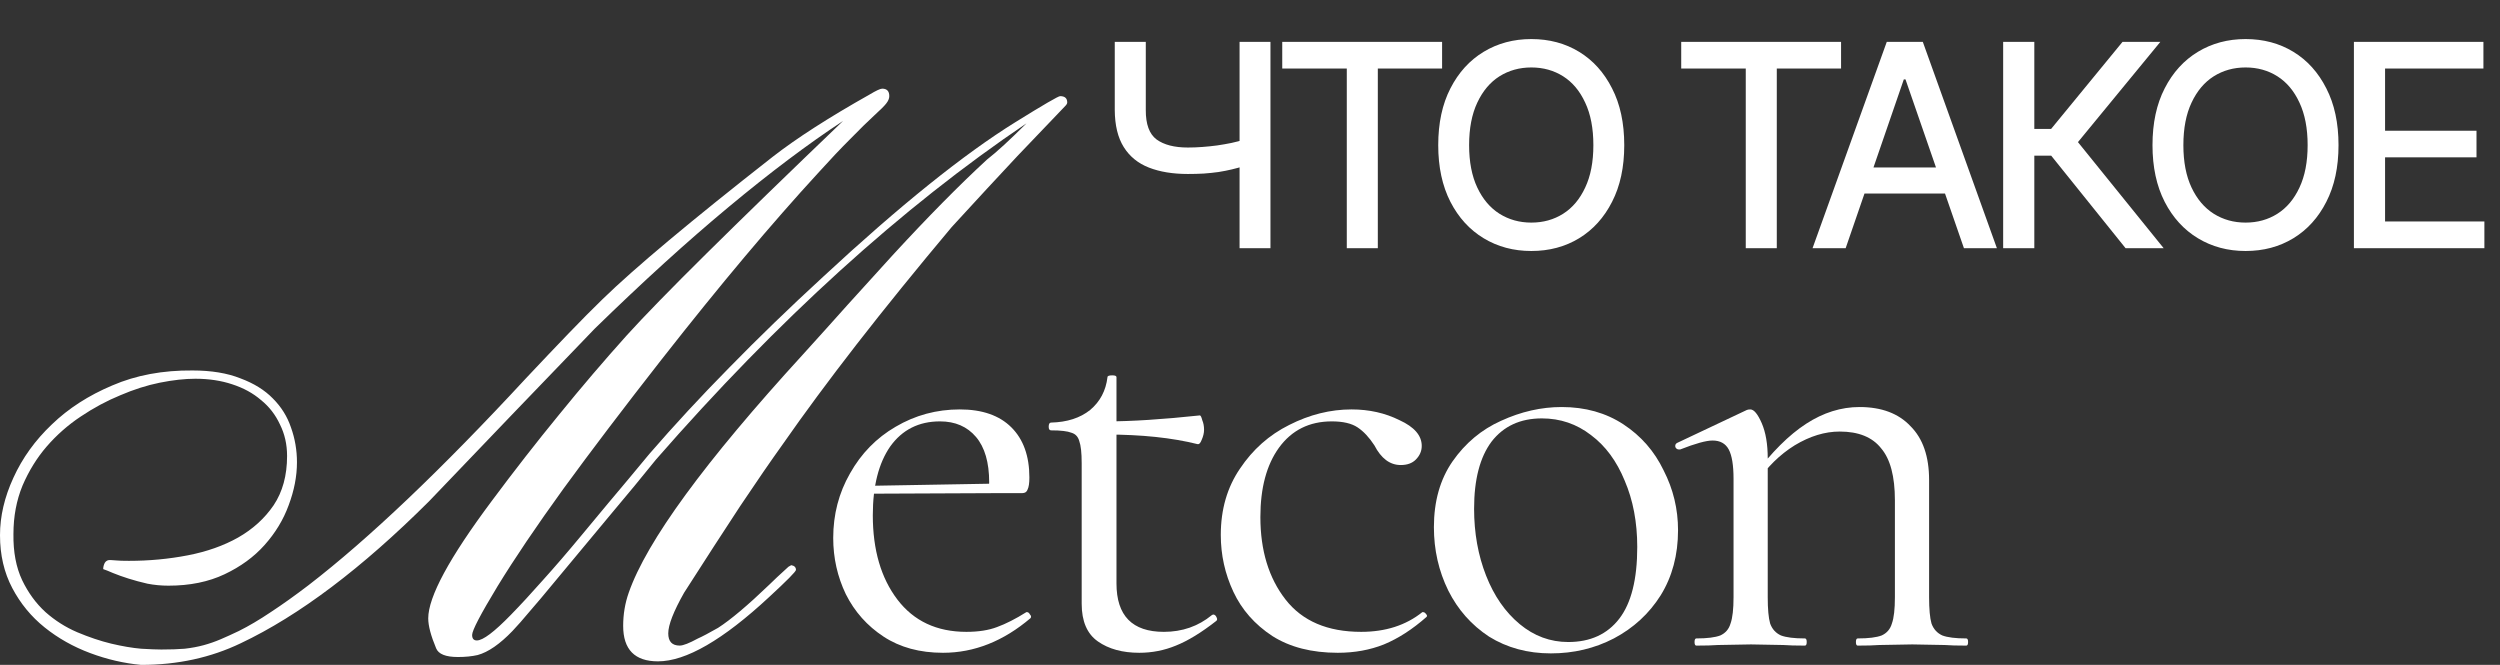
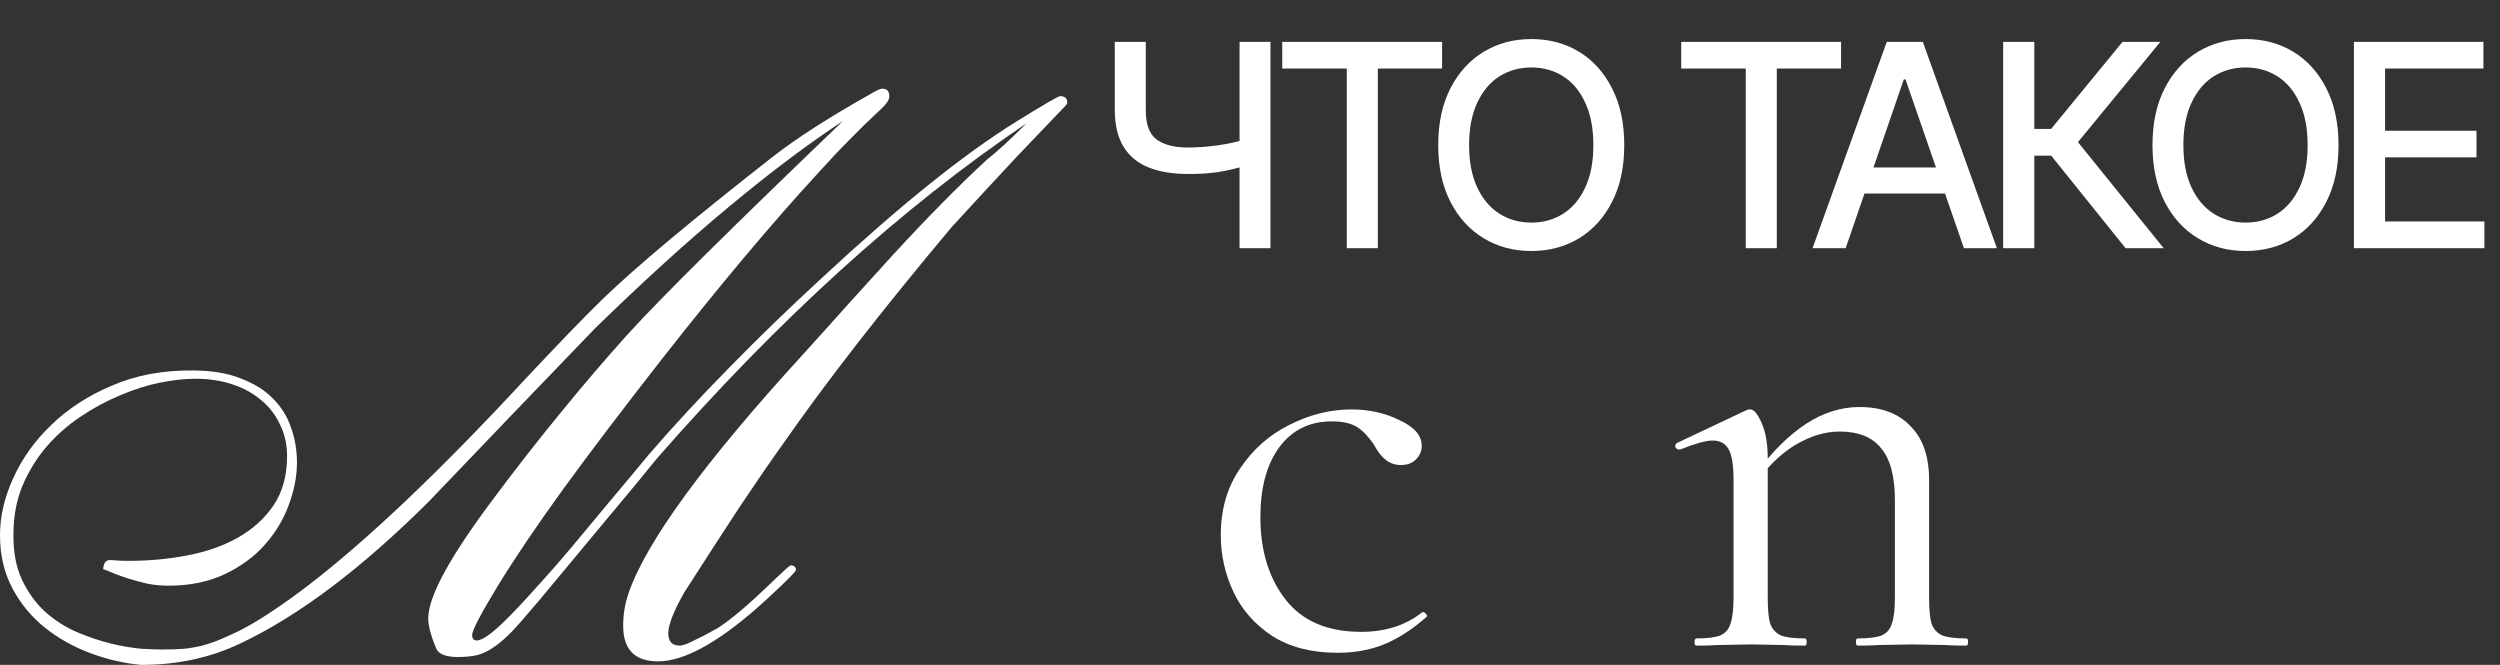
<svg xmlns="http://www.w3.org/2000/svg" width="282" height="75" viewBox="0 0 282 75" fill="none">
  <rect x="0" y="0" width="282" height="75" fill="#333333" stroke="none" />
-   <path d="M125.745 4.719H129.245V12.406C129.235 14.01 129.641 15.12 130.464 15.734C131.297 16.338 132.474 16.641 133.995 16.641C134.526 16.641 135.068 16.62 135.62 16.578C136.183 16.537 136.74 16.479 137.292 16.406C137.854 16.323 138.391 16.229 138.901 16.125C139.422 16.01 139.906 15.885 140.354 15.75V18.719C139.906 18.865 139.438 18.995 138.948 19.109C138.469 19.224 137.964 19.323 137.433 19.406C136.901 19.479 136.349 19.537 135.776 19.578C135.203 19.609 134.61 19.625 133.995 19.625C132.297 19.625 130.834 19.385 129.604 18.906C128.375 18.427 127.427 17.656 126.761 16.594C126.094 15.531 125.755 14.135 125.745 12.406V4.719ZM139.823 4.719H143.308V28H139.823V4.719ZM144.637 7.734V4.719H162.668V7.734H155.418V28H151.918V7.734H144.637ZM172.732 28.312C170.732 28.312 168.94 27.833 167.357 26.875C165.774 25.917 164.524 24.547 163.607 22.766C162.69 20.974 162.232 18.844 162.232 16.375C162.232 13.885 162.69 11.75 163.607 9.969C164.524 8.177 165.774 6.802 167.357 5.844C168.94 4.885 170.732 4.406 172.732 4.406C174.753 4.406 176.55 4.885 178.123 5.844C179.695 6.802 180.935 8.177 181.841 9.969C182.758 11.75 183.216 13.885 183.216 16.375C183.216 18.854 182.758 20.984 181.841 22.766C180.935 24.547 179.695 25.917 178.123 26.875C176.55 27.833 174.753 28.312 172.732 28.312ZM172.732 25.109C174.076 25.109 175.274 24.776 176.326 24.109C177.378 23.443 178.206 22.458 178.81 21.156C179.425 19.854 179.732 18.26 179.732 16.375C179.732 14.479 179.425 12.88 178.81 11.578C178.206 10.266 177.378 9.276 176.326 8.609C175.274 7.943 174.076 7.609 172.732 7.609C171.399 7.609 170.201 7.943 169.138 8.609C168.086 9.276 167.253 10.266 166.638 11.578C166.024 12.88 165.716 14.479 165.716 16.375C165.716 18.26 166.024 19.854 166.638 21.156C167.253 22.458 168.086 23.443 169.138 24.109C170.201 24.776 171.399 25.109 172.732 25.109ZM189.641 7.734V4.719H207.672V7.734H200.422V28H196.922V7.734H189.641ZM208.189 28H204.454L212.829 4.719H216.892L225.251 28H221.533L214.939 8.953H214.751L208.189 28ZM208.814 18.891H220.892V21.828H208.814V18.891ZM239.768 28L231.378 17.562H229.471V28H225.956V4.719H229.471V14.547H231.362L239.424 4.719H243.69L234.393 16.031L244.065 28H239.768ZM253.301 28.312C251.301 28.312 249.509 27.833 247.926 26.875C246.342 25.917 245.092 24.547 244.176 22.766C243.259 20.974 242.801 18.844 242.801 16.375C242.801 13.885 243.259 11.75 244.176 9.969C245.092 8.177 246.342 6.802 247.926 5.844C249.509 4.885 251.301 4.406 253.301 4.406C255.321 4.406 257.118 4.885 258.691 5.844C260.264 6.802 261.504 8.177 262.41 9.969C263.327 11.75 263.785 13.885 263.785 16.375C263.785 18.854 263.327 20.984 262.41 22.766C261.504 24.547 260.264 25.917 258.691 26.875C257.118 27.833 255.321 28.312 253.301 28.312ZM253.301 25.109C254.644 25.109 255.842 24.776 256.894 24.109C257.946 23.443 258.775 22.458 259.379 21.156C259.993 19.854 260.301 18.26 260.301 16.375C260.301 14.479 259.993 12.88 259.379 11.578C258.775 10.266 257.946 9.276 256.894 8.609C255.842 7.943 254.644 7.609 253.301 7.609C251.967 7.609 250.769 7.943 249.707 8.609C248.655 9.276 247.821 10.266 247.207 11.578C246.592 12.88 246.285 14.479 246.285 16.375C246.285 18.26 246.592 19.854 247.207 21.156C247.821 22.458 248.655 23.443 249.707 24.109C250.769 24.776 251.967 25.109 253.301 25.109ZM265.521 28V4.719H280.13V7.734H269.036V14.75H279.349V17.75H269.036V24.984H280.239V28H265.521Z" fill="white" />
+   <path d="M125.745 4.719H129.245V12.406C129.235 14.01 129.641 15.12 130.464 15.734C131.297 16.338 132.474 16.641 133.995 16.641C134.526 16.641 135.068 16.62 135.62 16.578C136.183 16.537 136.74 16.479 137.292 16.406C137.854 16.323 138.391 16.229 138.901 16.125C139.422 16.01 139.906 15.885 140.354 15.75V18.719C139.906 18.865 139.438 18.995 138.948 19.109C138.469 19.224 137.964 19.323 137.433 19.406C136.901 19.479 136.349 19.537 135.776 19.578C135.203 19.609 134.61 19.625 133.995 19.625C132.297 19.625 130.834 19.385 129.604 18.906C128.375 18.427 127.427 17.656 126.761 16.594C126.094 15.531 125.755 14.135 125.745 12.406V4.719ZM139.823 4.719H143.308V28H139.823V4.719ZM144.637 7.734V4.719H162.668V7.734H155.418V28H151.918V7.734H144.637ZM172.732 28.312C170.732 28.312 168.94 27.833 167.357 26.875C165.774 25.917 164.524 24.547 163.607 22.766C162.69 20.974 162.232 18.844 162.232 16.375C162.232 13.885 162.69 11.75 163.607 9.969C164.524 8.177 165.774 6.802 167.357 5.844C168.94 4.885 170.732 4.406 172.732 4.406C174.753 4.406 176.55 4.885 178.123 5.844C179.695 6.802 180.935 8.177 181.841 9.969C182.758 11.75 183.216 13.885 183.216 16.375C183.216 18.854 182.758 20.984 181.841 22.766C180.935 24.547 179.695 25.917 178.123 26.875C176.55 27.833 174.753 28.312 172.732 28.312ZM172.732 25.109C174.076 25.109 175.274 24.776 176.326 24.109C177.378 23.443 178.206 22.458 178.81 21.156C179.425 19.854 179.732 18.26 179.732 16.375C179.732 14.479 179.425 12.88 178.81 11.578C178.206 10.266 177.378 9.276 176.326 8.609C175.274 7.943 174.076 7.609 172.732 7.609C171.399 7.609 170.201 7.943 169.138 8.609C168.086 9.276 167.253 10.266 166.638 11.578C166.024 12.88 165.716 14.479 165.716 16.375C165.716 18.26 166.024 19.854 166.638 21.156C167.253 22.458 168.086 23.443 169.138 24.109C170.201 24.776 171.399 25.109 172.732 25.109ZM189.641 7.734V4.719H207.672V7.734H200.422V28H196.922V7.734H189.641ZM208.189 28H204.454L212.829 4.719H216.892L225.251 28H221.533L214.939 8.953H214.751L208.189 28ZM208.814 18.891H220.892V21.828H208.814V18.891M239.768 28L231.378 17.562H229.471V28H225.956V4.719H229.471V14.547H231.362L239.424 4.719H243.69L234.393 16.031L244.065 28H239.768ZM253.301 28.312C251.301 28.312 249.509 27.833 247.926 26.875C246.342 25.917 245.092 24.547 244.176 22.766C243.259 20.974 242.801 18.844 242.801 16.375C242.801 13.885 243.259 11.75 244.176 9.969C245.092 8.177 246.342 6.802 247.926 5.844C249.509 4.885 251.301 4.406 253.301 4.406C255.321 4.406 257.118 4.885 258.691 5.844C260.264 6.802 261.504 8.177 262.41 9.969C263.327 11.75 263.785 13.885 263.785 16.375C263.785 18.854 263.327 20.984 262.41 22.766C261.504 24.547 260.264 25.917 258.691 26.875C257.118 27.833 255.321 28.312 253.301 28.312ZM253.301 25.109C254.644 25.109 255.842 24.776 256.894 24.109C257.946 23.443 258.775 22.458 259.379 21.156C259.993 19.854 260.301 18.26 260.301 16.375C260.301 14.479 259.993 12.88 259.379 11.578C258.775 10.266 257.946 9.276 256.894 8.609C255.842 7.943 254.644 7.609 253.301 7.609C251.967 7.609 250.769 7.943 249.707 8.609C248.655 9.276 247.821 10.266 247.207 11.578C246.592 12.88 246.285 14.479 246.285 16.375C246.285 18.26 246.592 19.854 247.207 21.156C247.821 22.458 248.655 23.443 249.707 24.109C250.769 24.776 251.967 25.109 253.301 25.109ZM265.521 28V4.719H280.13V7.734H269.036V14.75H279.349V17.75H269.036V24.984H280.239V28H265.521Z" fill="white" />
  <path d="M18.198 73.266C19.209 73.266 20.086 73.236 20.829 73.177C21.603 73.088 22.316 72.955 22.971 72.777C23.625 72.599 24.264 72.377 24.888 72.11C25.513 71.843 26.197 71.532 26.94 71.177C28.07 70.613 29.274 69.902 30.553 69.042C31.861 68.183 33.274 67.175 34.79 66.019C41.6 60.773 49.777 52.992 59.322 42.678C61.106 40.781 62.712 39.091 64.139 37.609C65.566 36.127 66.845 34.838 67.975 33.742C71.602 30.214 77.996 24.864 87.154 17.692C89.86 15.587 93.502 13.246 98.082 10.667C98.825 10.222 99.301 10 99.509 10C100.044 10 100.312 10.282 100.312 10.845C100.312 11.111 100.193 11.393 99.955 11.69C99.747 11.956 99.316 12.386 98.662 12.979C97.888 13.69 96.967 14.594 95.896 15.691C94.826 16.758 93.621 18.032 92.283 19.514C89.667 22.36 86.901 25.516 83.987 28.984C81.073 32.452 77.966 36.291 74.665 40.499C70.353 46.012 66.651 50.888 63.559 55.127C60.496 59.365 58.013 63.04 56.11 66.153C54.207 69.294 53.256 71.117 53.256 71.621C53.256 72.036 53.434 72.243 53.791 72.243C54.475 72.243 55.754 71.28 57.627 69.354C58.727 68.227 59.931 66.923 61.24 65.441C62.578 63.959 64.02 62.285 65.566 60.417C67.826 57.69 69.595 55.571 70.874 54.059C72.153 52.518 72.941 51.57 73.238 51.214C76.033 47.983 79.051 44.723 82.292 41.433C85.533 38.113 89.057 34.705 92.863 31.207C101.486 23.204 108.712 17.395 114.54 13.779C117.692 11.823 119.372 10.845 119.58 10.845C120.115 10.845 120.383 11.082 120.383 11.556C120.383 11.675 120.309 11.808 120.16 11.956C118.703 13.468 116.904 15.35 114.763 17.603C112.652 19.855 110.184 22.523 107.359 25.605C103.404 30.318 99.836 34.72 96.654 38.81C93.502 42.87 90.707 46.65 88.269 50.147C86.931 52.014 85.34 54.326 83.496 57.083C81.683 59.839 79.572 63.1 77.163 66.864C75.974 68.968 75.379 70.495 75.379 71.443C75.379 72.362 75.81 72.822 76.672 72.822C77.059 72.822 77.743 72.555 78.724 72.021C79.2 71.814 79.958 71.414 80.999 70.821C82.426 69.902 84.344 68.287 86.752 65.975C87.228 65.501 87.957 64.819 88.938 63.929L89.25 63.752C89.607 63.811 89.785 63.989 89.785 64.285C89.785 64.463 88.775 65.486 86.752 67.353C81.549 72.184 77.371 74.6 74.219 74.6C71.602 74.6 70.294 73.266 70.294 70.599C70.294 69.294 70.502 68.049 70.918 66.864C72.941 61.054 79.497 52.089 90.588 39.966C92.283 38.099 93.963 36.231 95.629 34.364C97.323 32.497 99.018 30.629 100.713 28.762C102.705 26.598 104.579 24.627 106.333 22.849C108.088 21.07 109.753 19.455 111.329 18.003C111.864 17.588 112.503 17.039 113.247 16.358C113.99 15.676 114.837 14.861 115.789 13.912C101.694 23.427 87.763 36.068 73.996 51.837C72.569 53.615 70.77 55.793 68.599 58.372C66.458 60.951 63.931 63.989 61.017 67.486C60.006 68.672 59.233 69.576 58.697 70.198C58.162 70.791 57.865 71.117 57.805 71.177C56.378 72.659 55.07 73.562 53.88 73.888C53.226 74.037 52.483 74.111 51.65 74.111C50.282 74.111 49.465 73.785 49.197 73.133C48.602 71.71 48.305 70.584 48.305 69.754C48.305 67.323 50.684 62.922 55.441 56.549C57.999 53.111 60.541 49.851 63.068 46.768C65.596 43.656 68.138 40.677 70.695 37.832C72.658 35.668 75.661 32.586 79.705 28.584C83.749 24.583 88.879 19.603 95.093 13.646C91.168 16.224 86.871 19.455 82.203 23.338C77.564 27.191 72.524 31.77 67.083 37.076C63.931 40.336 60.809 43.582 57.716 46.813C54.624 50.043 51.516 53.289 48.394 56.549C40.812 64.107 33.735 69.442 27.163 72.555C23.773 74.185 20.027 75 15.923 75C13.99 74.822 12.072 74.378 10.169 73.666C8.266 72.955 6.557 71.992 5.04 70.776C3.524 69.561 2.304 68.079 1.383 66.33C0.461 64.582 0 62.596 0 60.373C0 58.239 0.505 56.075 1.516 53.882C2.527 51.659 3.97 49.658 5.843 47.88C7.716 46.072 9.991 44.604 12.667 43.478C15.343 42.322 18.361 41.759 21.722 41.789C23.833 41.789 25.632 42.085 27.119 42.678C28.635 43.241 29.854 43.997 30.776 44.945C31.727 45.894 32.411 46.99 32.828 48.235C33.274 49.48 33.497 50.784 33.497 52.148C33.497 53.719 33.184 55.334 32.56 56.994C31.965 58.624 31.058 60.121 29.839 61.484C28.65 62.818 27.148 63.915 25.334 64.774C23.521 65.634 21.409 66.064 19.001 66.064C18.198 66.064 17.41 65.99 16.637 65.841C15.864 65.663 15.15 65.471 14.496 65.263C13.842 65.056 13.262 64.848 12.756 64.641C12.281 64.433 11.909 64.285 11.641 64.196C11.641 63.959 11.701 63.722 11.82 63.485C11.968 63.248 12.191 63.144 12.489 63.174C12.637 63.174 12.846 63.189 13.113 63.218C13.381 63.248 13.857 63.263 14.54 63.263C16.83 63.263 19.045 63.055 21.186 62.64C23.327 62.225 25.215 61.558 26.851 60.639C28.516 59.691 29.854 58.476 30.865 56.994C31.876 55.482 32.382 53.63 32.382 51.436C32.382 50.132 32.114 48.947 31.579 47.88C31.073 46.783 30.36 45.864 29.438 45.123C28.546 44.352 27.46 43.76 26.182 43.345C24.933 42.93 23.55 42.722 22.034 42.722C20.844 42.722 19.506 42.87 18.02 43.167C16.562 43.463 15.076 43.938 13.559 44.59C12.043 45.212 10.556 46.012 9.099 46.99C7.672 47.939 6.393 49.065 5.263 50.369C4.163 51.644 3.256 53.111 2.542 54.771C1.858 56.431 1.516 58.254 1.516 60.239C1.487 62.255 1.814 63.989 2.498 65.441C3.182 66.864 4.059 68.064 5.129 69.042C6.2 69.991 7.389 70.747 8.698 71.31C10.036 71.873 11.314 72.303 12.533 72.599C13.782 72.896 14.912 73.088 15.923 73.177C16.934 73.236 17.692 73.266 18.198 73.266Z" fill="white" />
-   <path d="M106.37 73.634C103.754 73.634 101.521 73.027 99.671 71.813C97.822 70.599 96.401 69.003 95.408 67.024C94.461 65.046 93.987 62.933 93.987 60.684C93.987 58.031 94.619 55.603 95.882 53.4C97.145 51.152 98.859 49.398 101.024 48.139C103.235 46.835 105.648 46.183 108.264 46.183C110.791 46.183 112.73 46.858 114.084 48.207C115.437 49.556 116.114 51.444 116.114 53.872C116.114 54.502 116.046 54.951 115.911 55.221C115.82 55.491 115.617 55.626 115.302 55.626H111.512L111.58 54.412C111.58 52.163 111.084 50.455 110.091 49.286C109.099 48.117 107.746 47.532 106.032 47.532C103.641 47.532 101.769 48.476 100.415 50.365C99.107 52.254 98.453 54.839 98.453 58.121C98.453 62.033 99.378 65.203 101.227 67.631C103.077 70.059 105.671 71.273 109.009 71.273C110.362 71.273 111.512 71.094 112.46 70.734C113.452 70.374 114.557 69.812 115.775 69.048H115.843C115.978 69.048 116.091 69.138 116.181 69.317C116.317 69.452 116.339 69.587 116.249 69.722C113.181 72.33 109.888 73.634 106.37 73.634ZM97.168 54.816L112.527 54.547V55.626L97.235 55.693L97.168 54.816Z" fill="white" />
-   <path d="M128.51 73.634C126.615 73.634 125.059 73.207 123.841 72.353C122.623 71.498 122.014 70.082 122.014 68.103V52.254C122.014 51.084 121.924 50.252 121.743 49.758C121.608 49.263 121.315 48.949 120.864 48.814C120.413 48.634 119.646 48.544 118.563 48.544C118.383 48.544 118.293 48.409 118.293 48.139C118.293 47.824 118.383 47.667 118.563 47.667C120.368 47.622 121.834 47.15 122.961 46.251C124.089 45.306 124.743 44.07 124.924 42.541C124.924 42.406 125.104 42.339 125.465 42.339C125.781 42.339 125.939 42.406 125.939 42.541V65.81C125.939 69.452 127.72 71.273 131.284 71.273C133.359 71.273 135.163 70.644 136.697 69.385L136.833 69.317C137.013 69.317 137.148 69.43 137.238 69.655C137.329 69.835 137.306 69.969 137.171 70.059C135.502 71.363 133.991 72.285 132.637 72.825C131.329 73.364 129.953 73.634 128.51 73.634ZM135.073 50.095C132.186 49.376 128.758 49.016 124.788 49.016V47.532C127.63 47.532 131.149 47.307 135.344 46.858C135.434 46.858 135.524 47.038 135.615 47.397C135.75 47.712 135.818 48.072 135.818 48.476C135.818 48.836 135.727 49.218 135.547 49.623C135.412 49.983 135.254 50.14 135.073 50.095Z" fill="white" />
  <path d="M150.899 73.634C147.967 73.634 145.509 73.005 143.524 71.746C141.539 70.442 140.073 68.778 139.126 66.755C138.178 64.731 137.705 62.595 137.705 60.347C137.705 57.469 138.426 54.974 139.87 52.861C141.313 50.702 143.163 49.061 145.418 47.937C147.719 46.768 150.065 46.183 152.456 46.183C154.44 46.183 156.245 46.588 157.869 47.397C159.538 48.162 160.372 49.128 160.372 50.297C160.372 50.882 160.147 51.399 159.696 51.849C159.29 52.254 158.726 52.456 158.004 52.456C156.786 52.456 155.794 51.714 155.027 50.23C154.44 49.331 153.809 48.656 153.132 48.207C152.456 47.757 151.486 47.532 150.223 47.532C147.696 47.532 145.712 48.521 144.268 50.5C142.87 52.433 142.171 55.041 142.171 58.324C142.171 62.101 143.118 65.203 145.012 67.631C146.907 70.059 149.749 71.273 153.538 71.273C156.29 71.273 158.59 70.532 160.44 69.048H160.508C160.643 69.048 160.756 69.115 160.846 69.25C160.981 69.385 161.004 69.497 160.914 69.587C159.335 70.981 157.733 72.015 156.109 72.69C154.531 73.319 152.794 73.634 150.899 73.634Z" fill="white" />
-   <path d="M174.939 73.702C172.322 73.702 169.999 73.072 167.969 71.813C165.984 70.509 164.451 68.778 163.368 66.62C162.285 64.416 161.744 62.033 161.744 59.47C161.744 56.548 162.443 54.075 163.842 52.051C165.285 49.983 167.112 48.454 169.322 47.465C171.578 46.431 173.856 45.913 176.156 45.913C178.818 45.913 181.141 46.565 183.126 47.869C185.111 49.173 186.622 50.904 187.659 53.063C188.742 55.176 189.283 57.424 189.283 59.807C189.283 62.595 188.629 65.046 187.321 67.159C186.013 69.228 184.254 70.846 182.043 72.015C179.878 73.139 177.51 73.702 174.939 73.702ZM176.901 72.42C179.382 72.42 181.299 71.543 182.652 69.79C184.006 68.036 184.682 65.338 184.682 61.696C184.682 58.908 184.209 56.413 183.261 54.209C182.359 52.006 181.096 50.297 179.472 49.083C177.848 47.824 175.999 47.195 173.924 47.195C171.488 47.195 169.593 48.072 168.24 49.825C166.932 51.579 166.278 54.097 166.278 57.379C166.278 60.122 166.729 62.64 167.631 64.933C168.533 67.227 169.796 69.048 171.42 70.397C173.044 71.746 174.871 72.42 176.901 72.42Z" fill="white" />
  <path d="M209.55 72.825C209.414 72.825 209.347 72.69 209.347 72.42C209.347 72.15 209.414 72.015 209.55 72.015C210.768 72.015 211.67 71.903 212.256 71.678C212.843 71.408 213.226 70.959 213.407 70.329C213.632 69.7 213.745 68.71 213.745 67.362V56.435C213.745 53.737 213.226 51.781 212.189 50.567C211.196 49.308 209.64 48.679 207.52 48.679C205.851 48.679 204.159 49.196 202.445 50.23C200.776 51.264 199.333 52.681 198.115 54.479L197.844 53.67C199.829 51.017 201.791 49.061 203.731 47.802C205.67 46.543 207.678 45.913 209.753 45.913C212.234 45.913 214.151 46.633 215.504 48.072C216.903 49.466 217.602 51.489 217.602 54.142V67.362C217.602 68.71 217.692 69.7 217.872 70.329C218.098 70.959 218.504 71.408 219.09 71.678C219.677 71.903 220.579 72.015 221.797 72.015C221.932 72.015 222 72.15 222 72.42C222 72.69 221.932 72.825 221.797 72.825C220.759 72.825 219.948 72.802 219.361 72.757L215.707 72.69L211.986 72.757C211.399 72.802 210.587 72.825 209.55 72.825ZM191.348 72.825C191.213 72.825 191.145 72.69 191.145 72.42C191.145 72.15 191.213 72.015 191.348 72.015C192.566 72.015 193.468 71.903 194.055 71.678C194.641 71.408 195.025 70.959 195.205 70.329C195.431 69.7 195.543 68.71 195.543 67.362V54.007C195.543 52.478 195.363 51.377 195.002 50.702C194.641 50.028 194.032 49.691 193.175 49.691C192.453 49.691 191.235 50.028 189.521 50.702H189.386C189.205 50.702 189.07 50.612 188.98 50.432C188.935 50.208 189.002 50.05 189.183 49.96L197.032 46.251C197.122 46.206 197.257 46.183 197.438 46.183C197.844 46.183 198.272 46.7 198.724 47.734C199.175 48.769 199.4 50.095 199.4 51.714V67.362C199.4 68.71 199.49 69.7 199.671 70.329C199.896 70.959 200.302 71.408 200.889 71.678C201.475 71.903 202.377 72.015 203.595 72.015C203.731 72.015 203.798 72.15 203.798 72.42C203.798 72.69 203.731 72.825 203.595 72.825C202.558 72.825 201.746 72.802 201.159 72.757L197.506 72.69L193.784 72.757C193.198 72.802 192.386 72.825 191.348 72.825Z" fill="white" />
</svg>